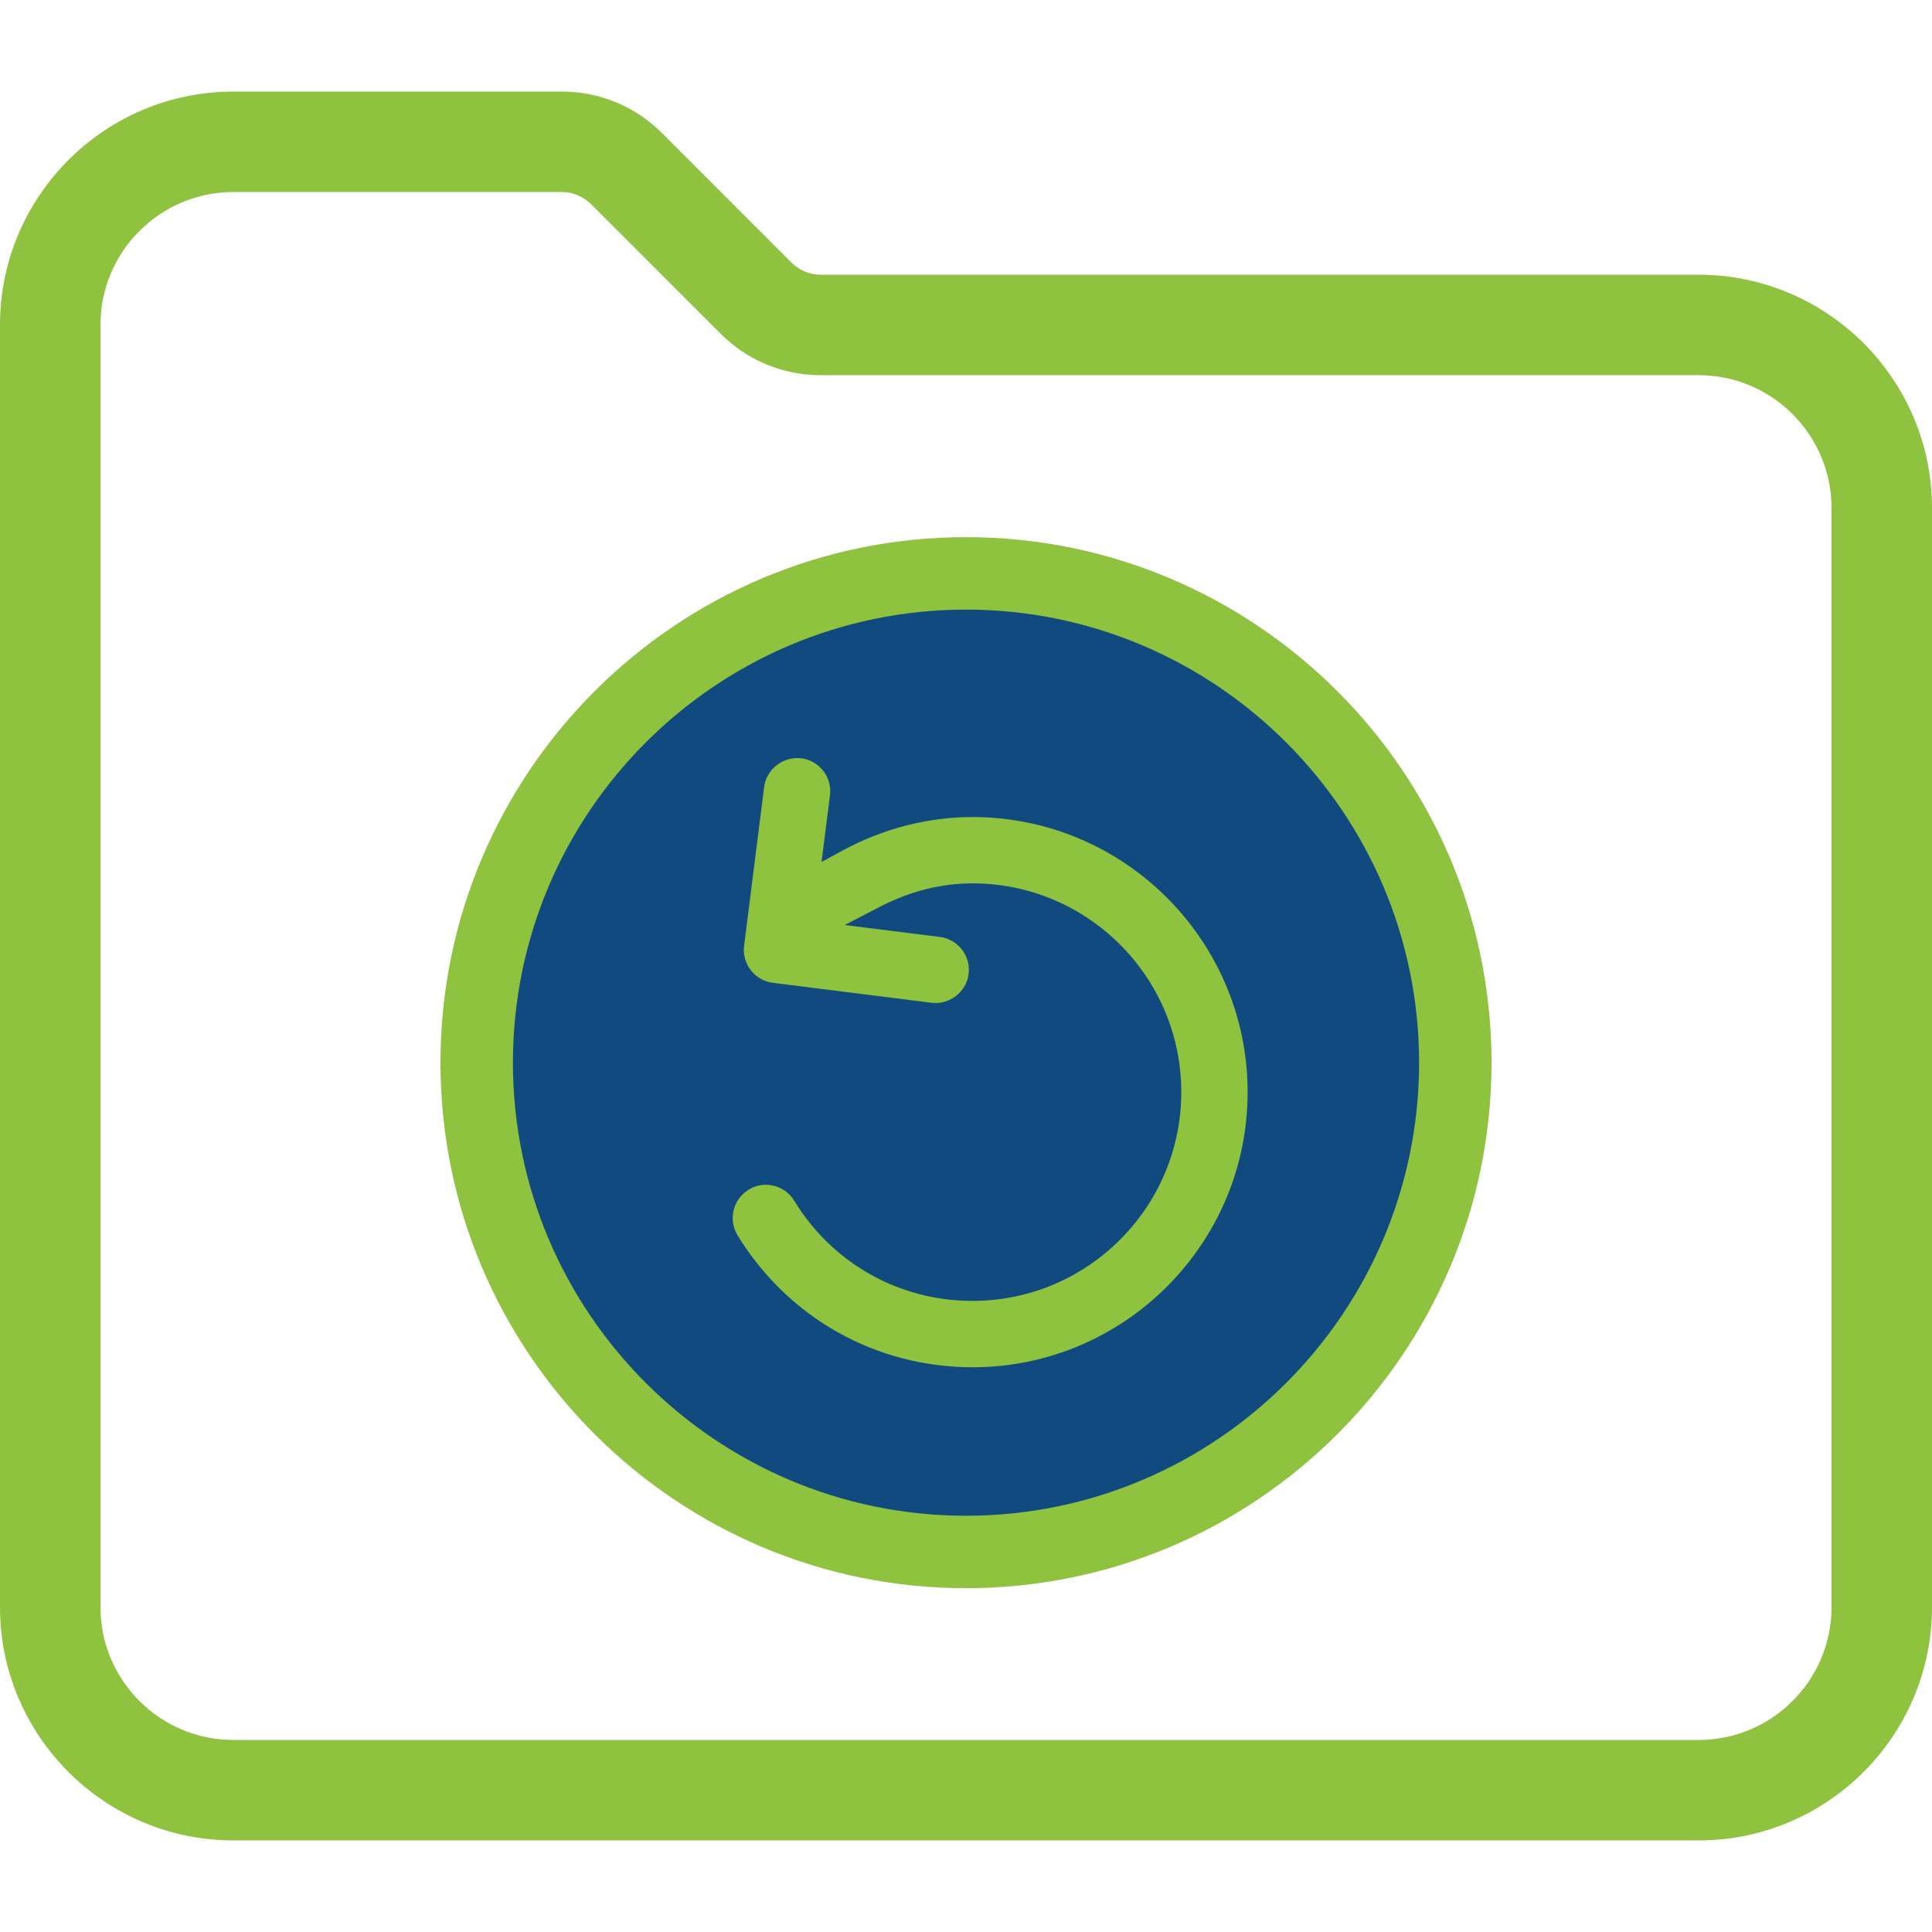
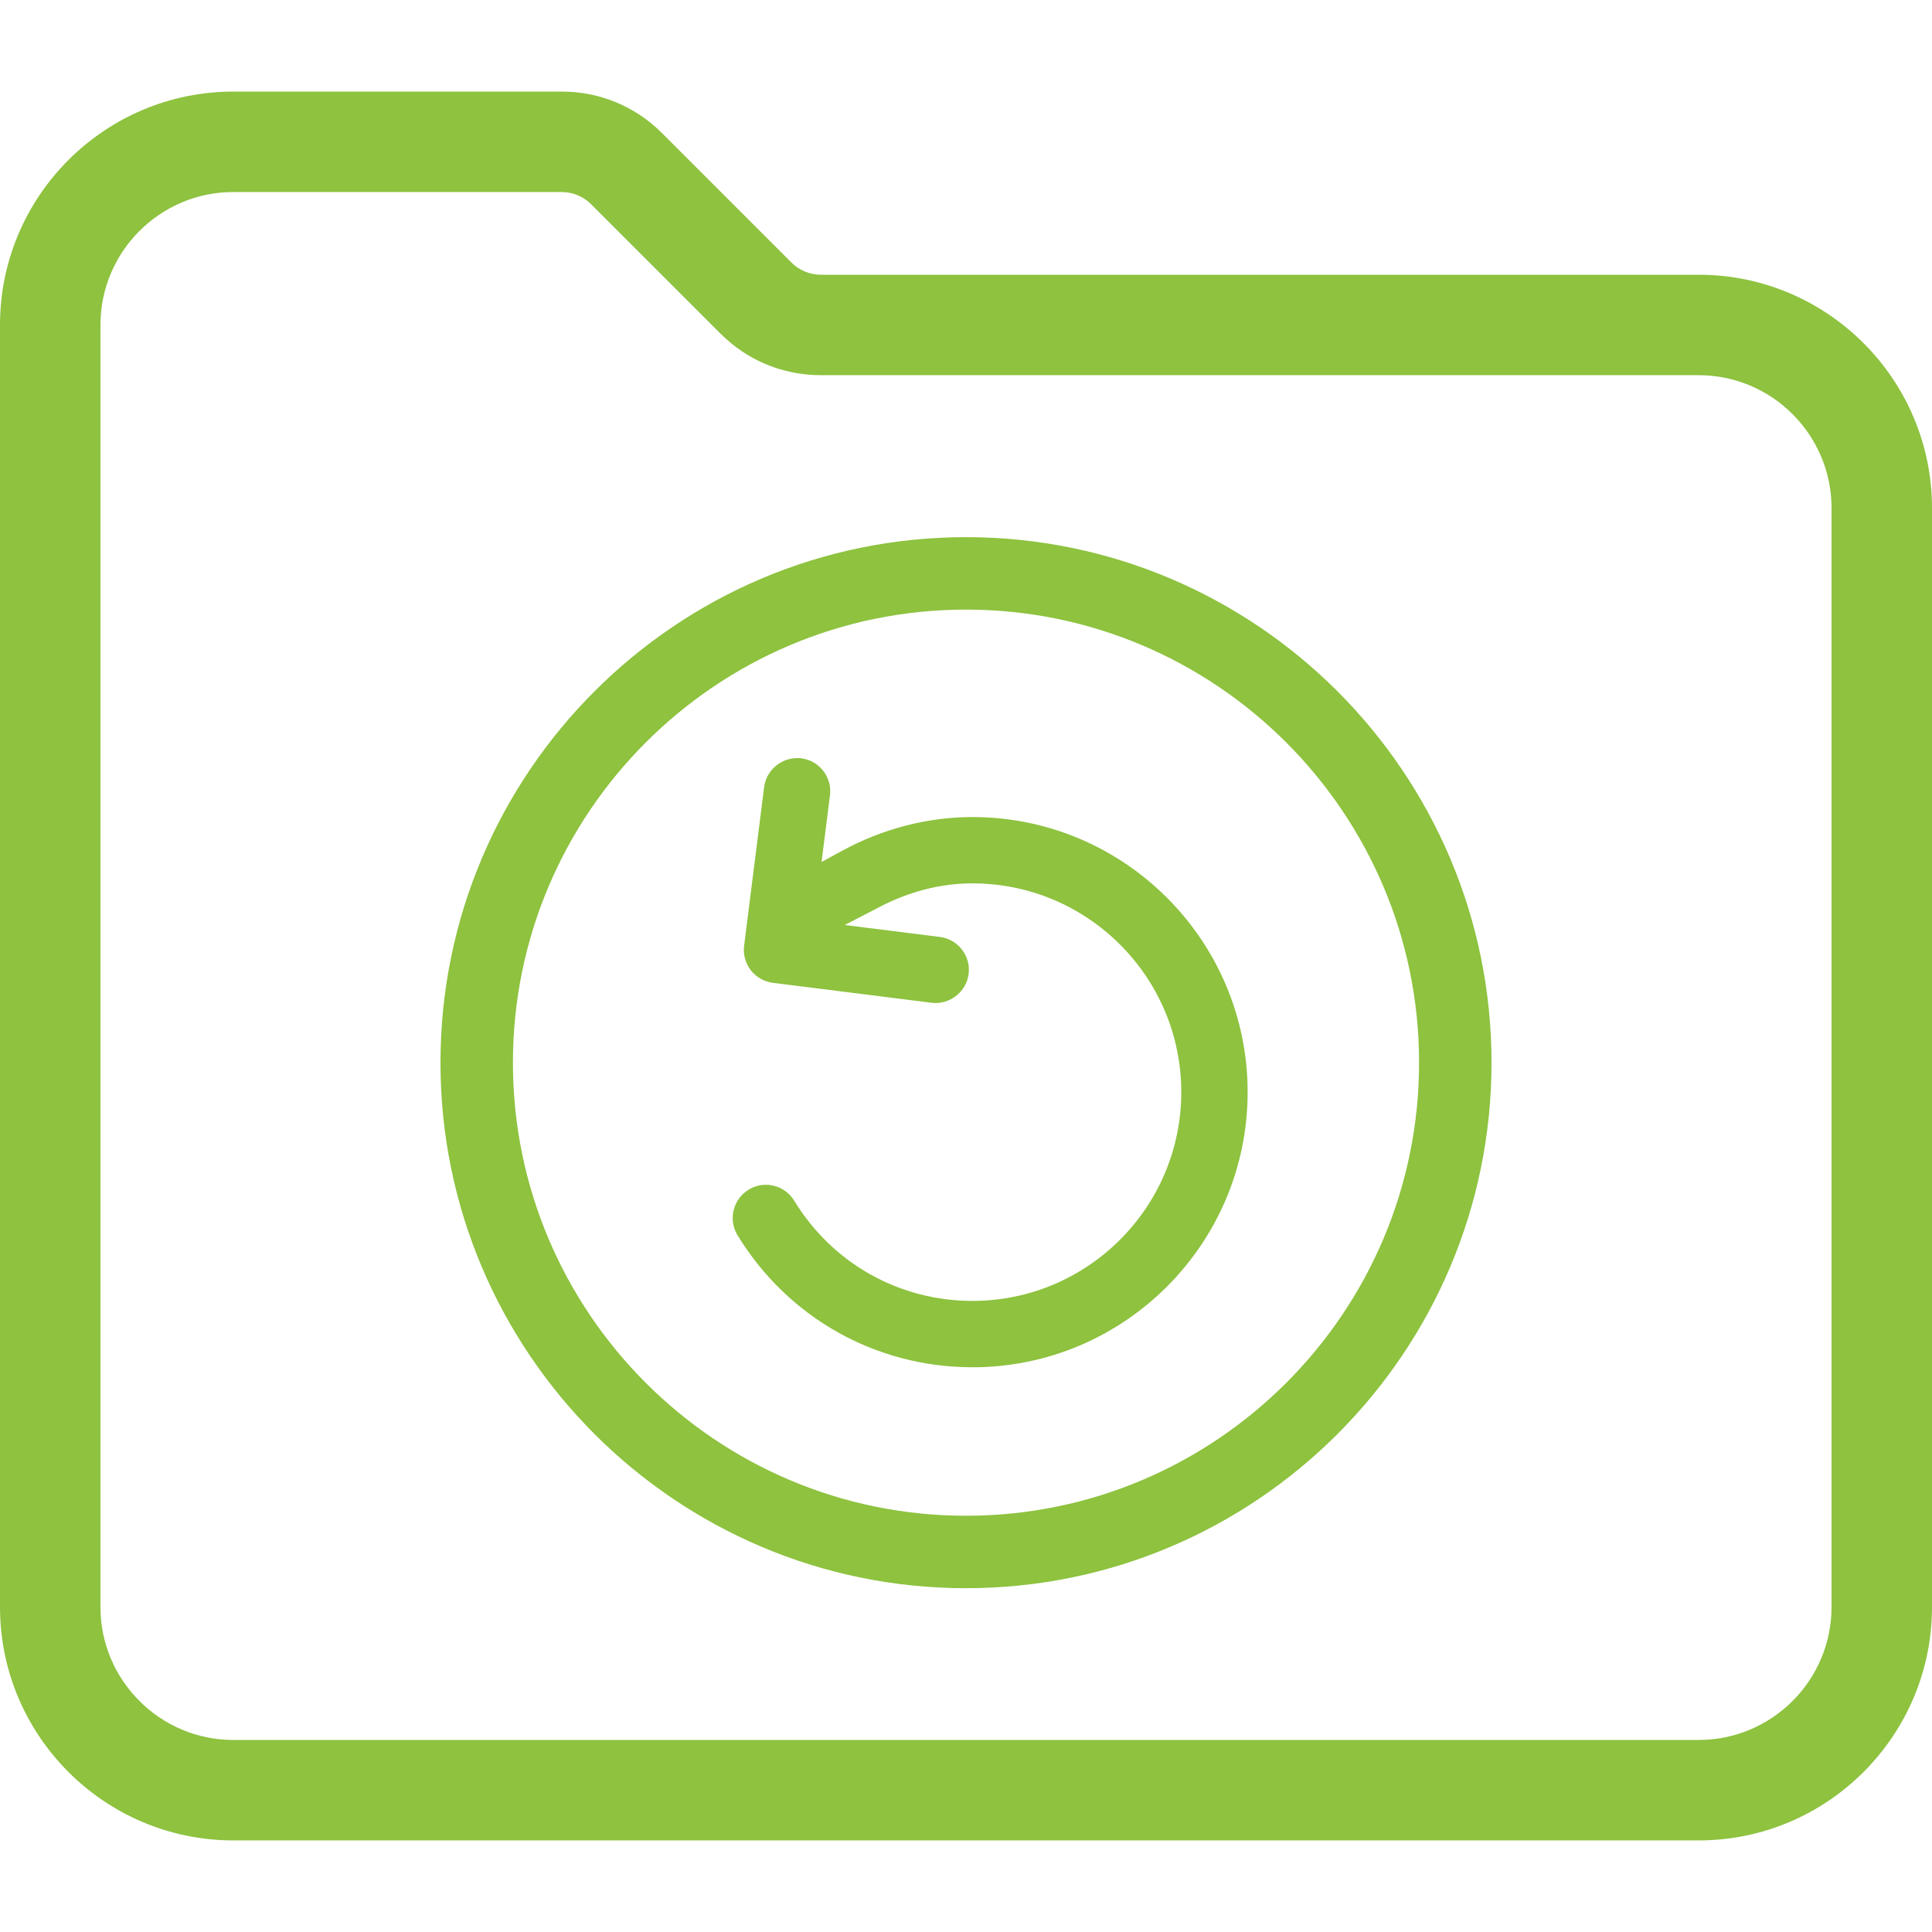
<svg xmlns="http://www.w3.org/2000/svg" id="Layer_1" version="1.1" viewBox="0 0 200 200">
  <defs>
    <style> .st0 { fill: #114a7e; } .st1 { fill: #8ec23f; } </style>
  </defs>
  <g>
-     <circle class="st0" cx="100" cy="110.008" r="50.652" />
    <path class="st1" d="M100,164.41c-29.998,0-54.402-24.405-54.402-54.402s24.405-54.402,54.402-54.402c29.997,0,54.402,24.405,54.402,54.402s-24.405,54.402-54.402,54.402ZM100,63.106c-25.862,0-46.902,21.04-46.902,46.902,0,25.862,21.041,46.902,46.902,46.902,25.862,0,46.902-21.04,46.902-46.902,0-25.862-21.04-46.902-46.902-46.902Z" />
  </g>
  <path class="st1" d="M175.841,28.44h-90.875c-1.123,0-2.226-.455-3.024-1.25l-13.409-13.409c-2.769-2.774-6.454-4.301-10.378-4.301H24.159C10.838,9.48,0,20.318,0,33.639v132.72c0,13.322,10.838,24.16,24.159,24.16h151.682c13.321,0,24.159-10.838,24.159-24.16V52.599c0-13.321-10.838-24.159-24.159-24.159ZM189.601,166.36c0,7.589-6.173,13.761-13.76,13.761H24.159c-7.587,0-13.76-6.173-13.76-13.761V33.639c0-7.589,6.173-13.761,13.76-13.761h33.996c1.122,0,2.224.455,3.023,1.25l13.409,13.409c2.769,2.774,6.455,4.301,10.379,4.301h90.875c7.587,0,13.76,6.173,13.76,13.761v113.76Z" />
  <path class="st1" d="M100.675,141.54c15.703,0,28.479-12.776,28.479-28.48,0-15.703-12.776-28.479-28.479-28.479l-.001-.001c-4.621,0-9.276,1.201-13.464,3.475l-2.163,1.174.87-6.895c.115-.91-.131-1.81-.694-2.535-.562-.725-1.373-1.186-2.283-1.302-1.872-.211-3.6,1.117-3.837,2.98l-2.073,16.428c-.114.91.132,1.81.696,2.534.555.718,1.384,1.191,2.28,1.302l16.429,2.066c1.867.232,3.602-1.122,3.836-2.978.115-.91-.132-1.809-.695-2.535-.562-.724-1.373-1.186-2.283-1.301l-9.845-1.237,3.599-1.867c3.123-1.621,6.362-2.443,9.627-2.443,11.917,0,21.612,9.695,21.612,21.611,0,11.917-9.695,21.612-21.612,21.612-7.592,0-14.492-3.879-18.458-10.376-.485-.787-1.249-1.34-2.15-1.554-.262-.062-.527-.092-.79-.092-.623,0-1.233.173-1.774.508-.79.482-1.34,1.237-1.555,2.129-.215.892-.071,1.815.408,2.599,5.229,8.549,14.321,13.654,24.32,13.654Z" />
</svg>